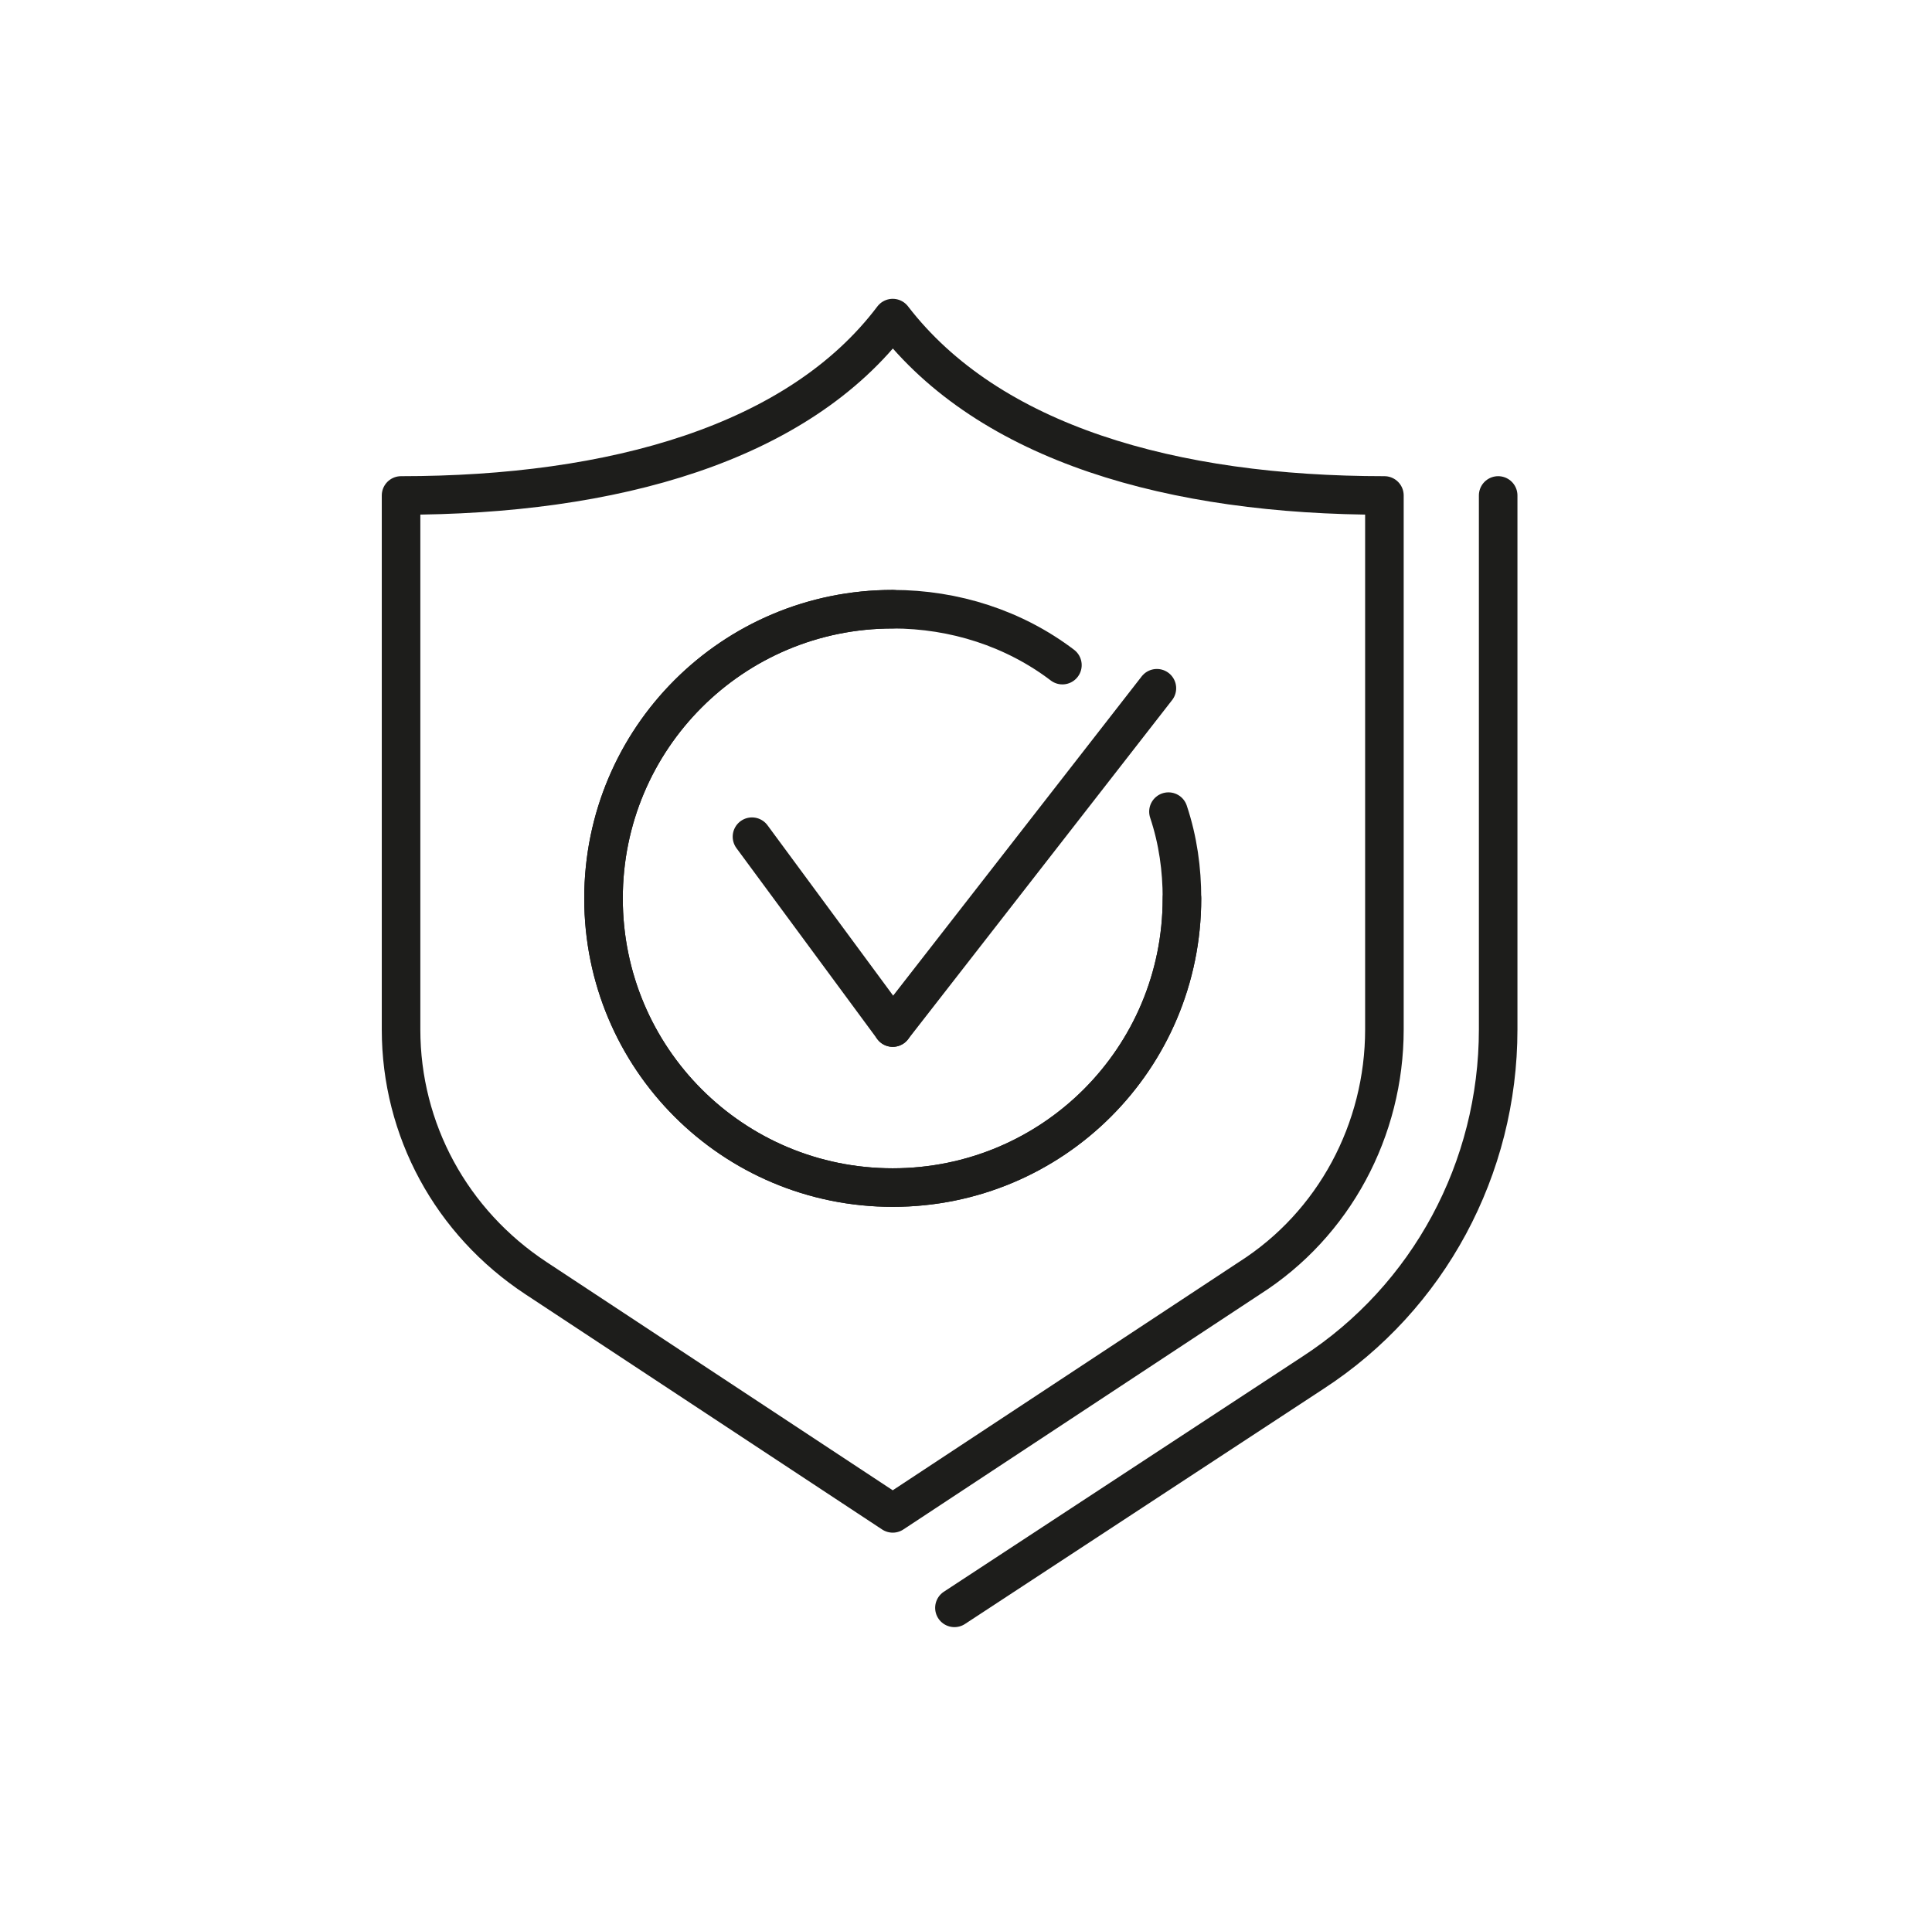
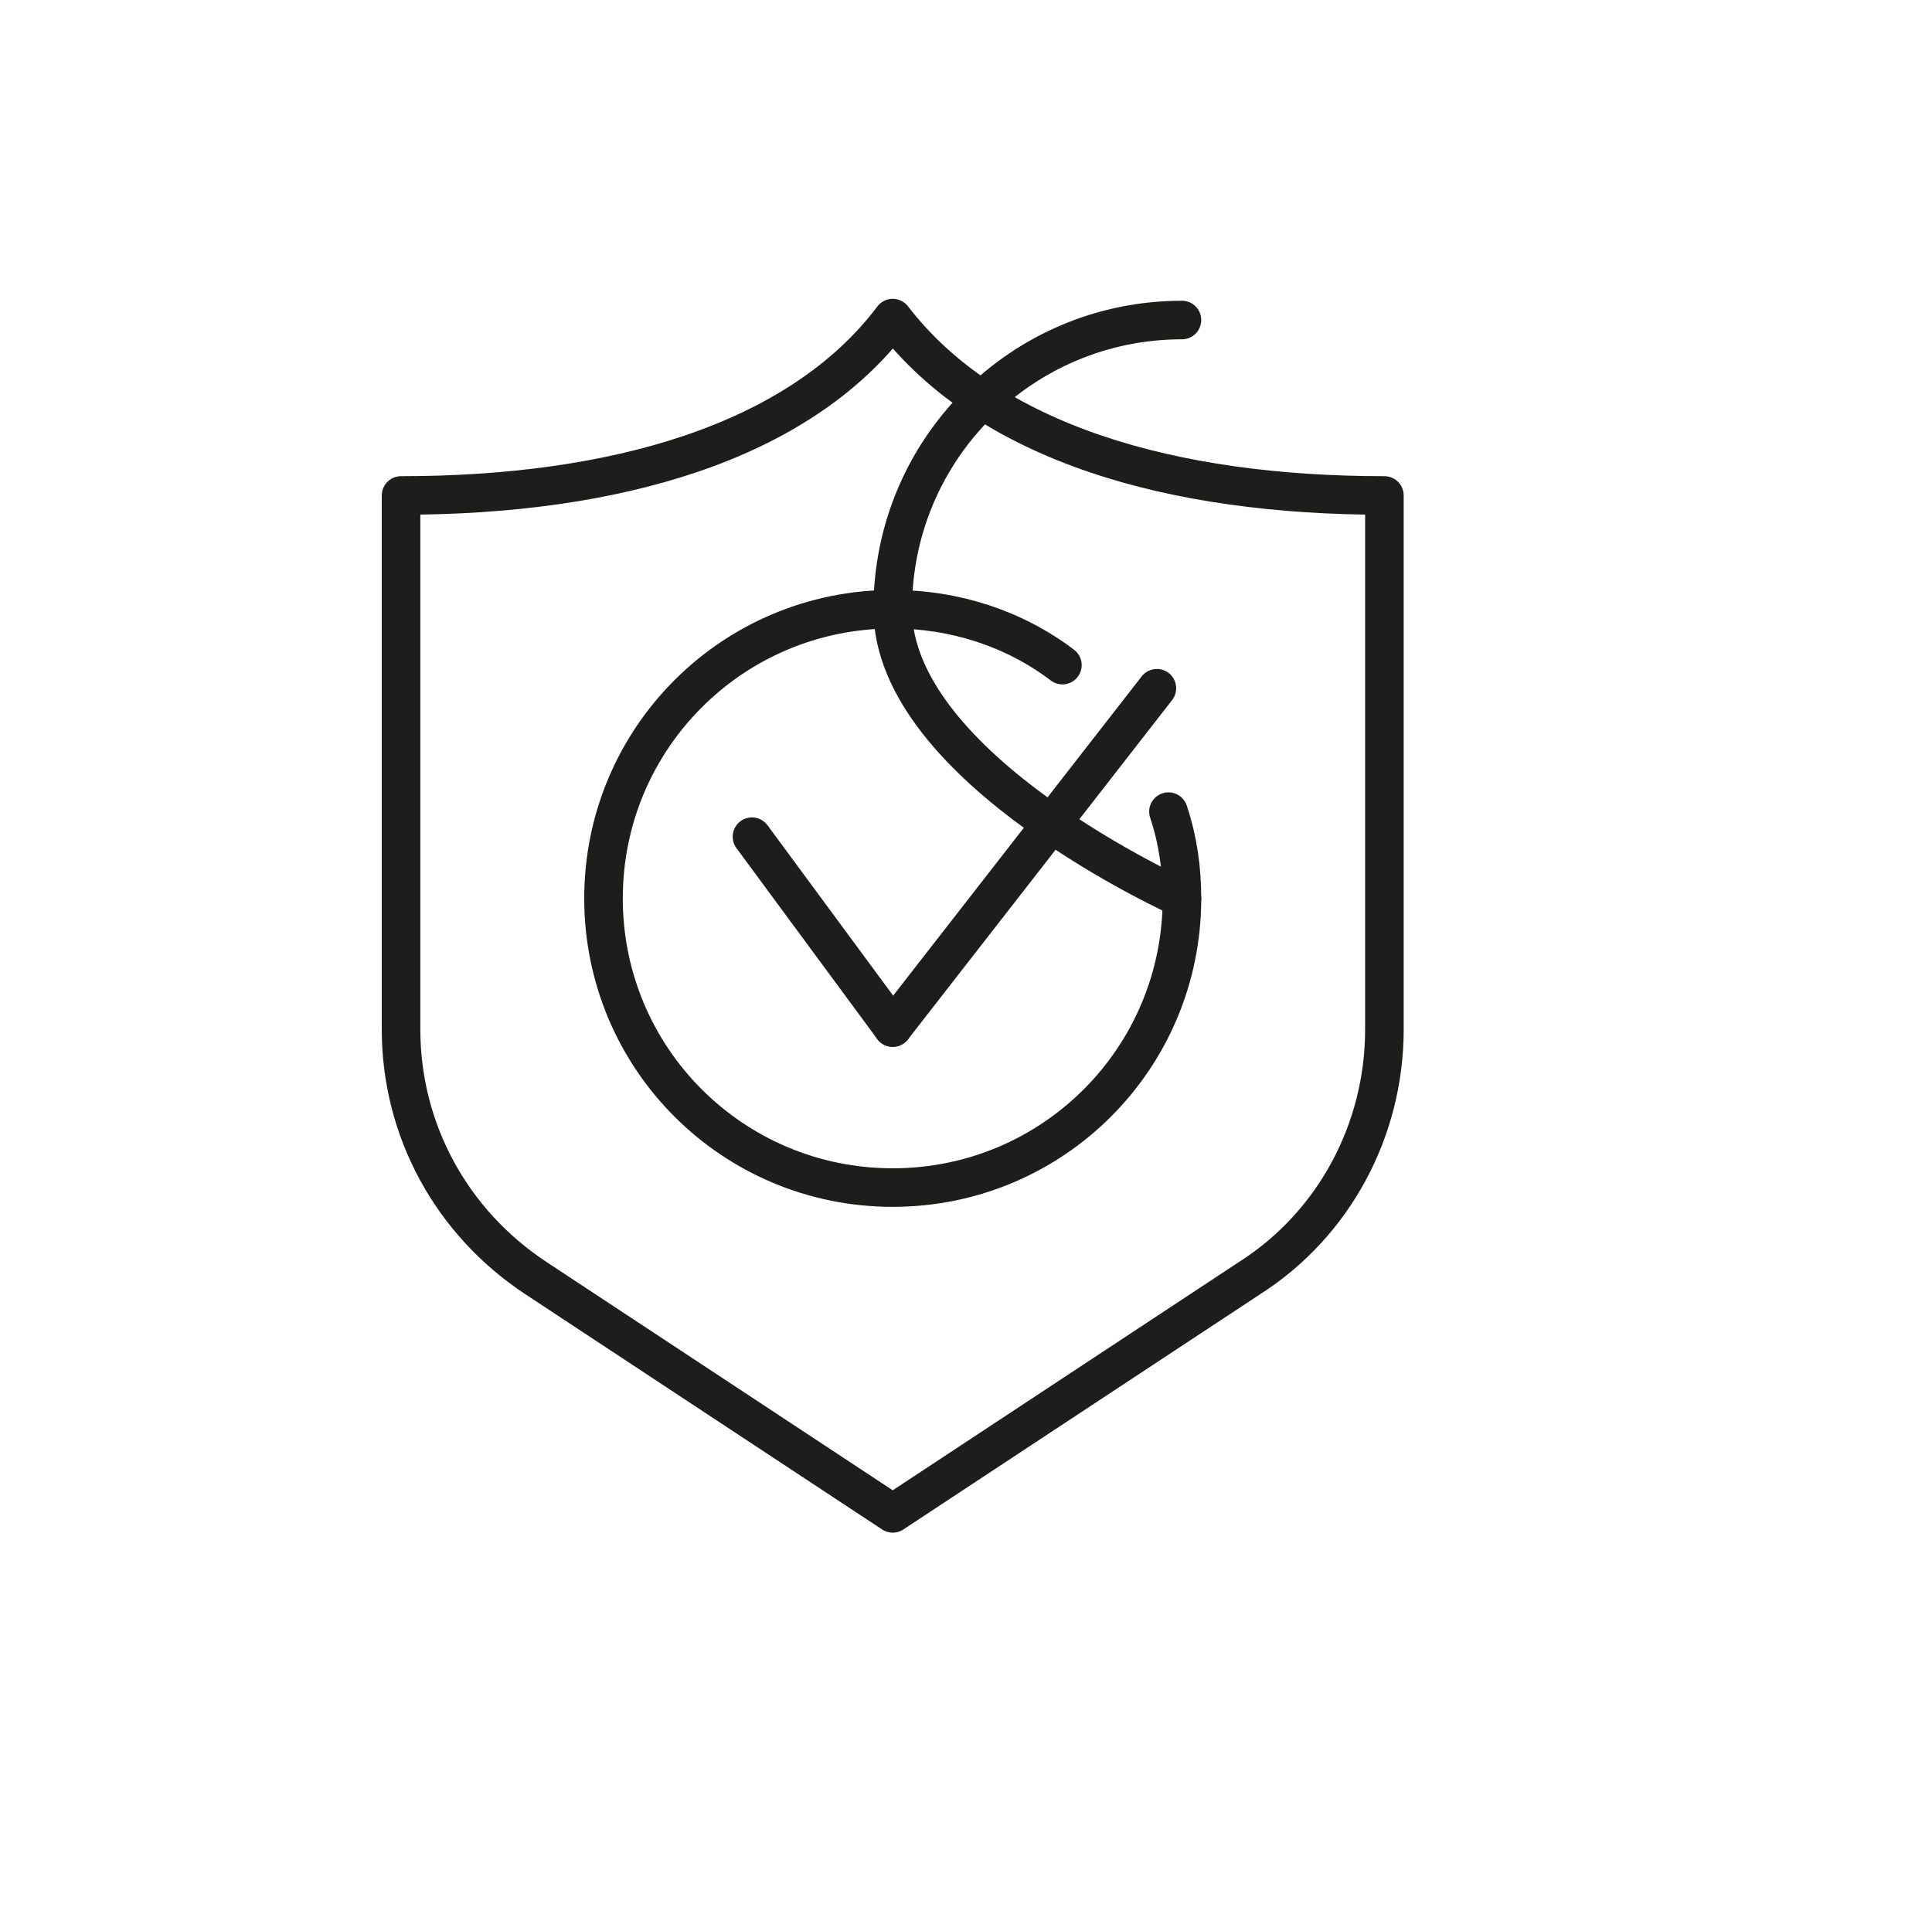
<svg xmlns="http://www.w3.org/2000/svg" version="1.1" id="Calque_1" x="0px" y="0px" viewBox="0 0 100.2 98.9" style="enable-background:new 0 0 100.2 98.9;" xml:space="preserve">
  <style type="text/css">
	.st0{fill:none;stroke:#1D1D1B;stroke-width:2;stroke-linecap:round;stroke-linejoin:round;}
</style>
  <title>iconPlan de travail 5</title>
  <g id="icons">
-     <path class="st0" d="M77.7,25.7v27.7c0,7.2-3.6,13.9-9.6,17.8L49.5,83.4" />
    <path class="st0" d="M71.8,53.4V25.7c-11,0-20.5-2.7-25.5-9.2c-4.9,6.5-14.5,9.2-25.5,9.2v27.7c0,5.2,2.6,10,7,12.9l18.5,12.2   l18.5-12.2C69.2,63.5,71.8,58.6,71.8,53.4z" />
-     <path class="st0" d="M61.3,46.6c0,8.3-6.7,15-15,15s-15-6.7-15-15s6.7-15,15-15" />
+     <path class="st0" d="M61.3,46.6s-15-6.7-15-15s6.7-15,15-15" />
    <line class="st0" x1="39" y1="43.4" x2="46.3" y2="53.3" />
    <line class="st0" x1="60" y1="35.7" x2="46.3" y2="53.3" />
    <path class="st0" d="M60.6,42.1c0.5,1.5,0.7,3,0.7,4.5c0,8.3-6.7,15-15,15c-8.3,0-15-6.7-15-15c0-8.3,6.7-15,15-15   c3.2,0,6.3,1,8.8,2.9" />
  </g>
</svg>